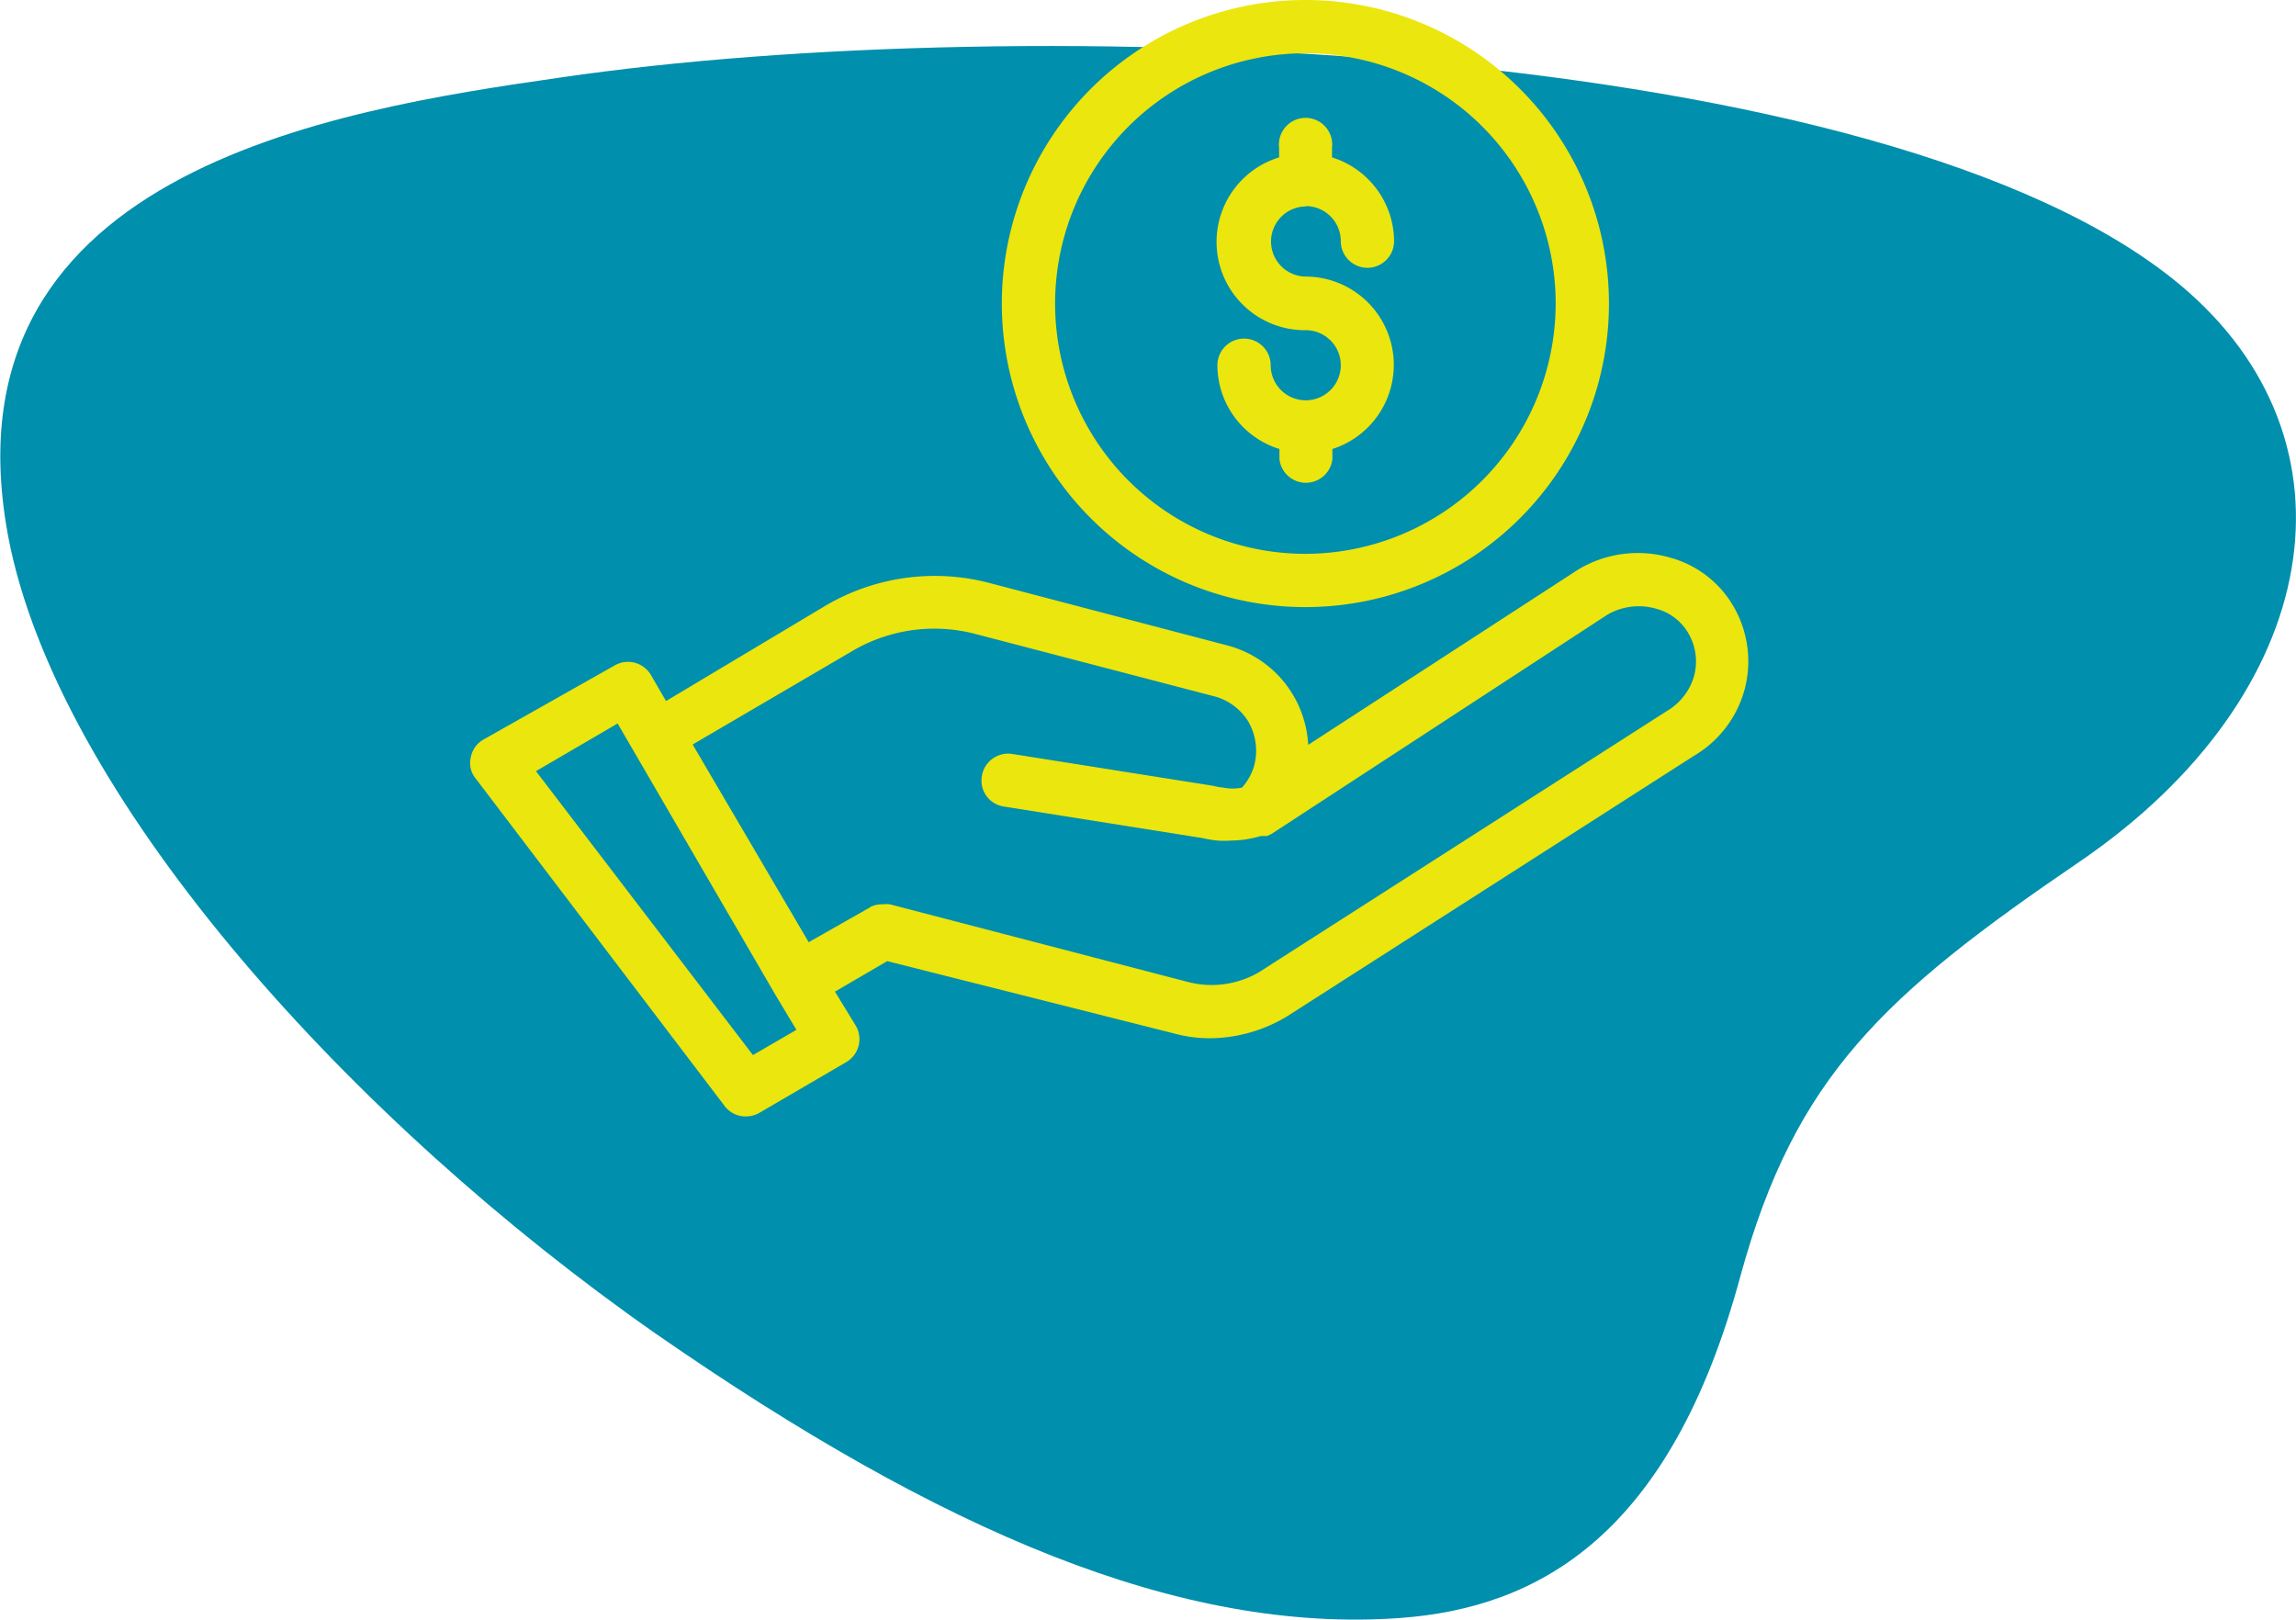
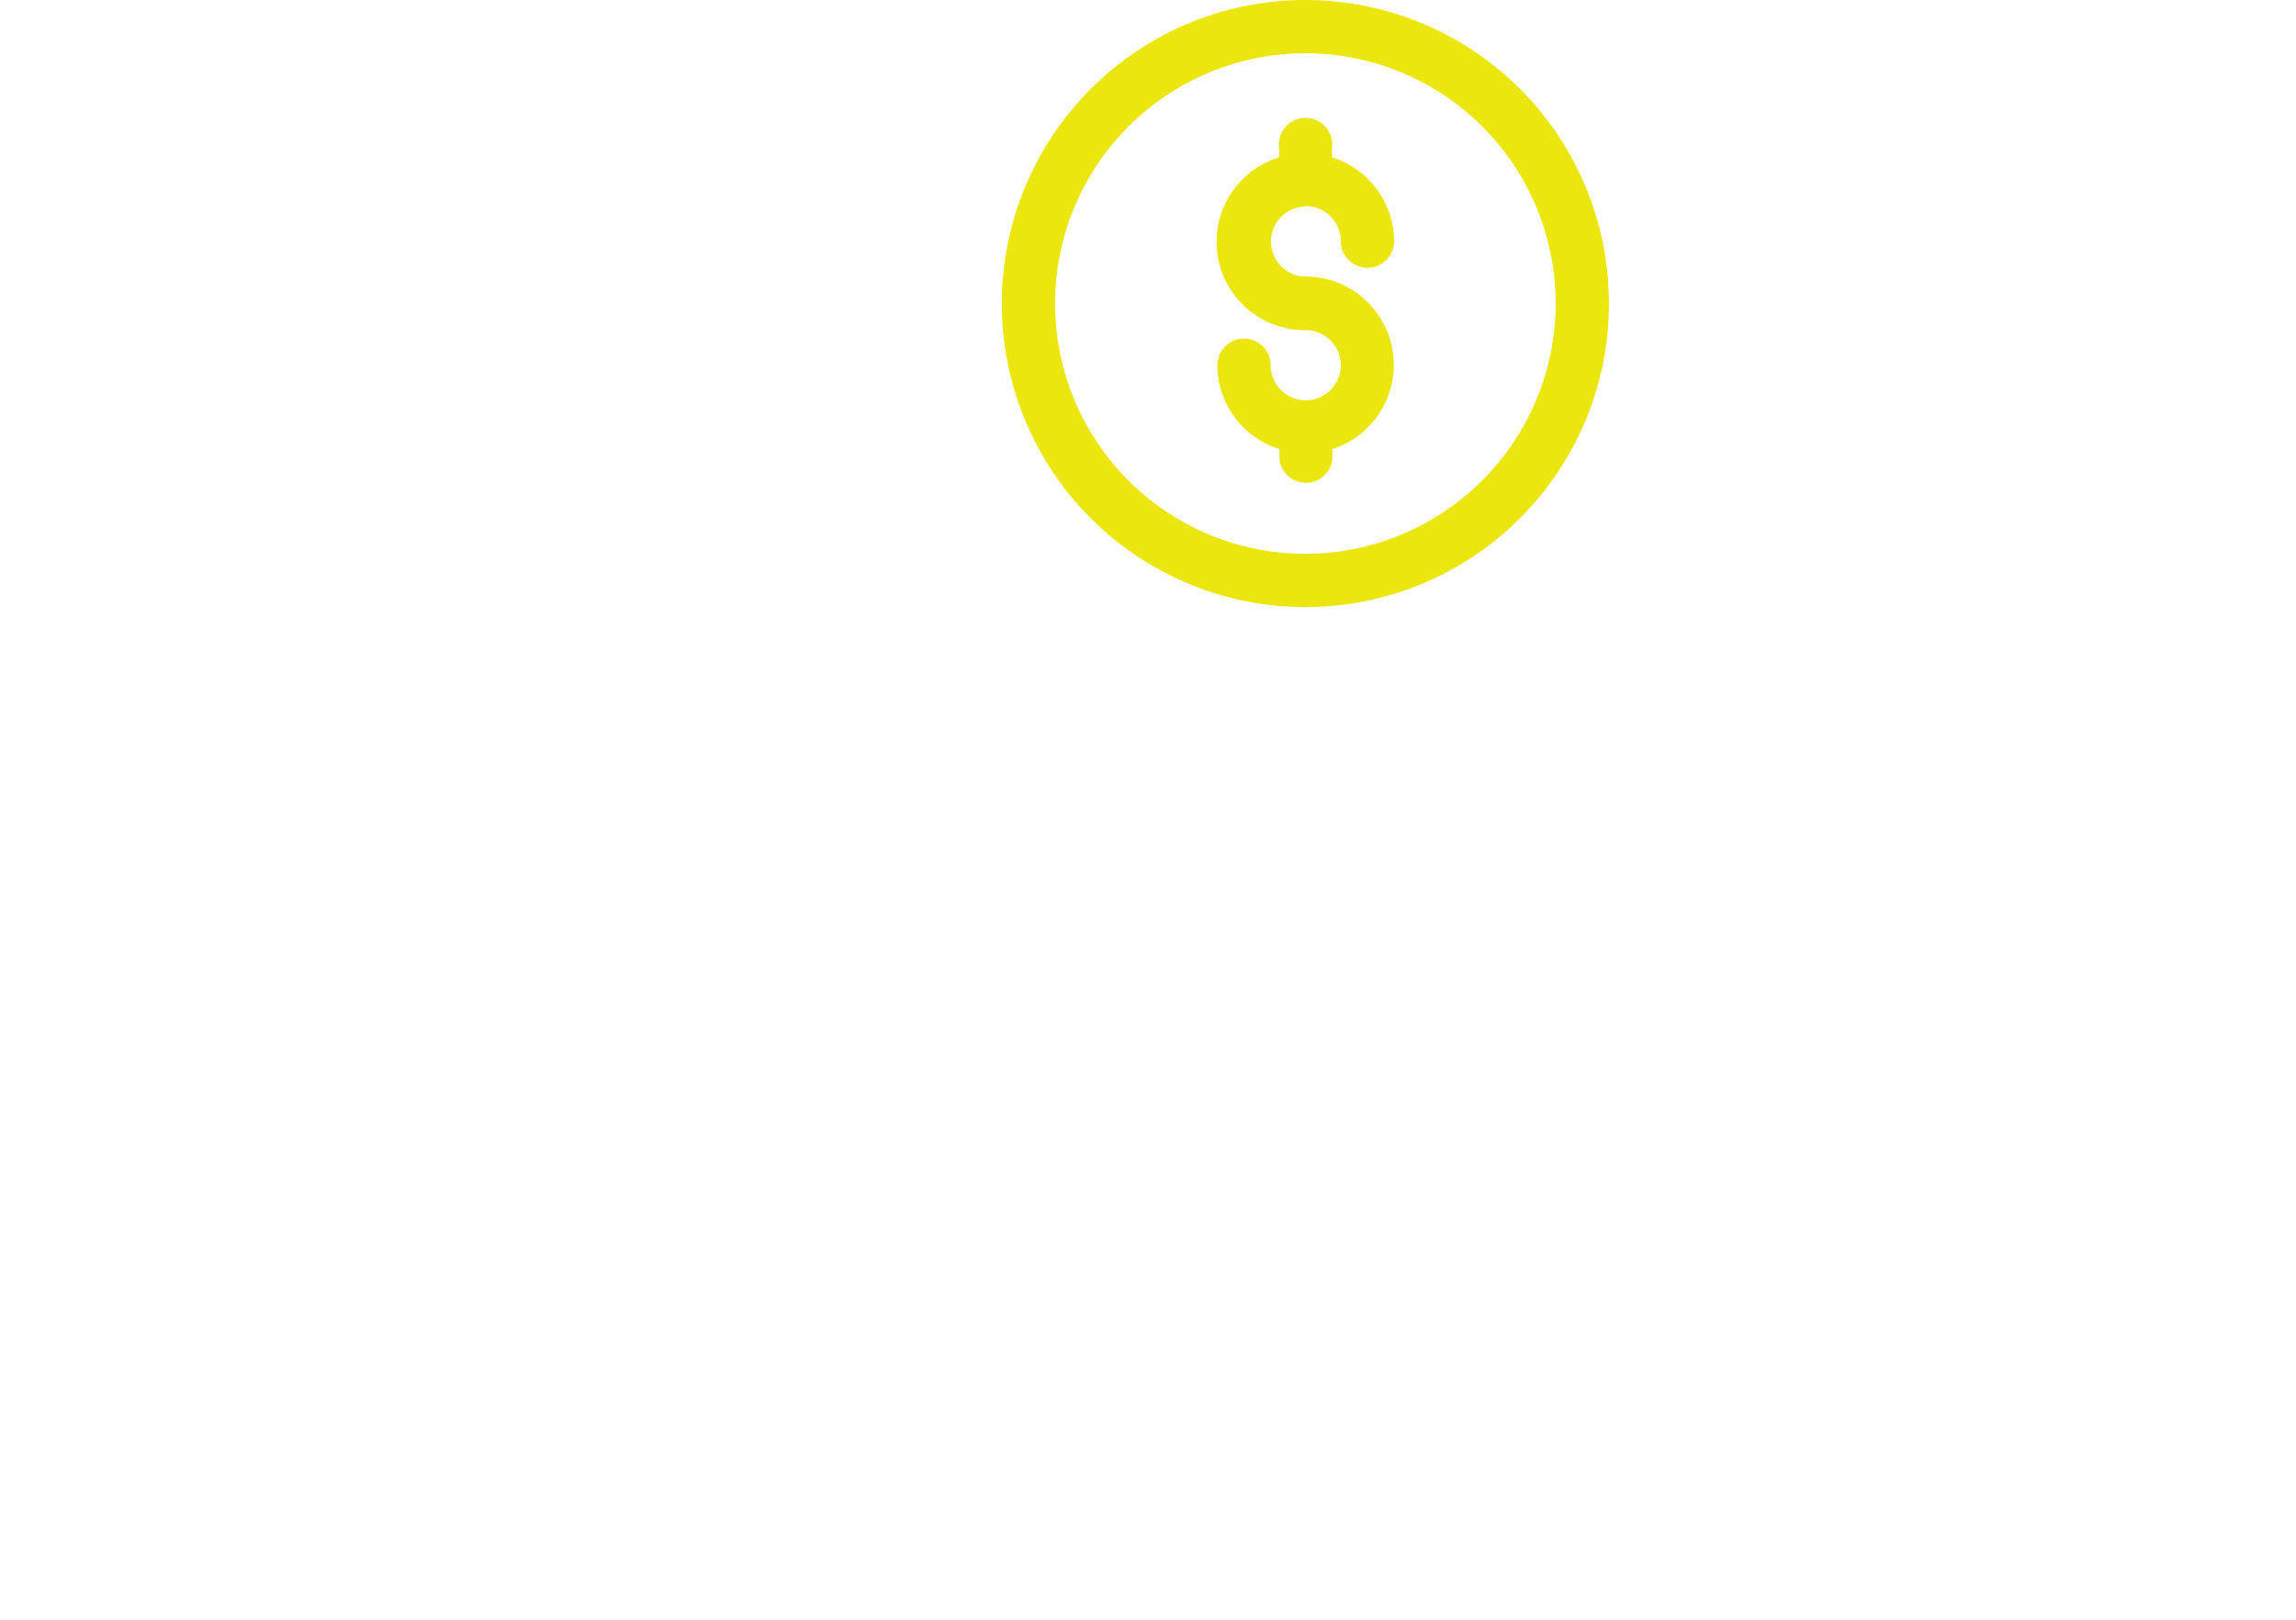
<svg xmlns="http://www.w3.org/2000/svg" viewBox="0 0 65.5 46.21">
  <defs>
    <style>.cls-1{fill:#008fac;}.cls-2{fill:#ebe60e;}</style>
  </defs>
  <g id="Capa_2" data-name="Capa 2">
    <g id="Layer_1" data-name="Layer 1">
-       <path class="cls-1" d="M39.94,46.16c-6.26.45-13.07-2.45-21.23-8.11C10.05,32,1.92,23,.31,15.68-2,4.91,9.53,3.14,16,2.21,29.17.28,53.83,1.12,62.21,8.14c5.3,4.44,4.09,11.68-2.88,16.44-5.61,3.82-8.11,6.14-9.67,11.79-2,7.45-5.78,9.5-9.72,9.79" />
-       <path class="cls-2" d="M33.48,29.48a3.88,3.88,0,0,0,1.07.14A4.31,4.31,0,0,0,36.71,29l11.62-7.44a3.15,3.15,0,0,0,1.44-1.89h0a3.12,3.12,0,0,0-.24-2.23,3,3,0,0,0-1.88-1.53,3.3,3.3,0,0,0-2.63.34l-7.7,5A3.1,3.1,0,0,0,35,18.41l-6.78-1.78a6.14,6.14,0,0,0-4.67.65L19,20l-.44-.76a.76.76,0,0,0-1-.27L13.79,21.1a.73.73,0,0,0-.36.51.69.69,0,0,0,.14.6l7.1,9.34a.74.74,0,0,0,.6.3.76.76,0,0,0,.39-.1l2.5-1.46a.76.76,0,0,0,.27-1l-.61-1,1.49-.87Zm-12,.62L15.29,22l2.33-1.36.43.74h0l4.07,7h0l.6,1Zm3.35-4.22-1.76,1-3.31-5.64,4.56-2.67a4.61,4.61,0,0,1,3.52-.48l6.78,1.77a1.62,1.62,0,0,1,1,.74,1.67,1.67,0,0,1,.16,1.24,1.57,1.57,0,0,1-.35.63,1.34,1.34,0,0,1-.53,0,1.51,1.51,0,0,1-.28-.05l-5.74-.91a.76.76,0,0,0-.87.63.75.75,0,0,0,.63.87l5.67.9a3.07,3.07,0,0,0,.42.07,2.56,2.56,0,0,0,.39,0,3.07,3.07,0,0,0,.85-.13l.05,0h.06l.06,0,.12-.05,9.59-6.26a1.78,1.78,0,0,1,1.41-.17,1.5,1.5,0,0,1,.94.76,1.59,1.59,0,0,1,.13,1.15,1.7,1.7,0,0,1-.77,1L35.91,27.74a2.69,2.69,0,0,1-2,.28L25.39,25.8a.63.63,0,0,0-.19,0A.73.73,0,0,0,24.82,25.88Z" />
      <path class="cls-2" d="M37.25,0A8.66,8.66,0,1,0,45.9,8.66,8.66,8.66,0,0,0,37.25,0Zm0,15.8a7.14,7.14,0,1,1,7.13-7.14A7.15,7.15,0,0,1,37.25,15.8Z" />
      <path class="cls-2" d="M37.25,5.88a1,1,0,0,1,1,1,.76.76,0,0,0,1.52,0A2.52,2.52,0,0,0,38,4.49V4.21a.76.76,0,1,0-1.51,0v.28a2.52,2.52,0,0,0,.76,4.93,1,1,0,1,1-1,1,.76.76,0,1,0-1.52,0,2.51,2.51,0,0,0,1.77,2.39v.29a.76.76,0,0,0,1.51,0v-.29a2.52,2.52,0,0,0-.75-4.92,1,1,0,1,1,0-2Z" />
    </g>
  </g>
</svg>